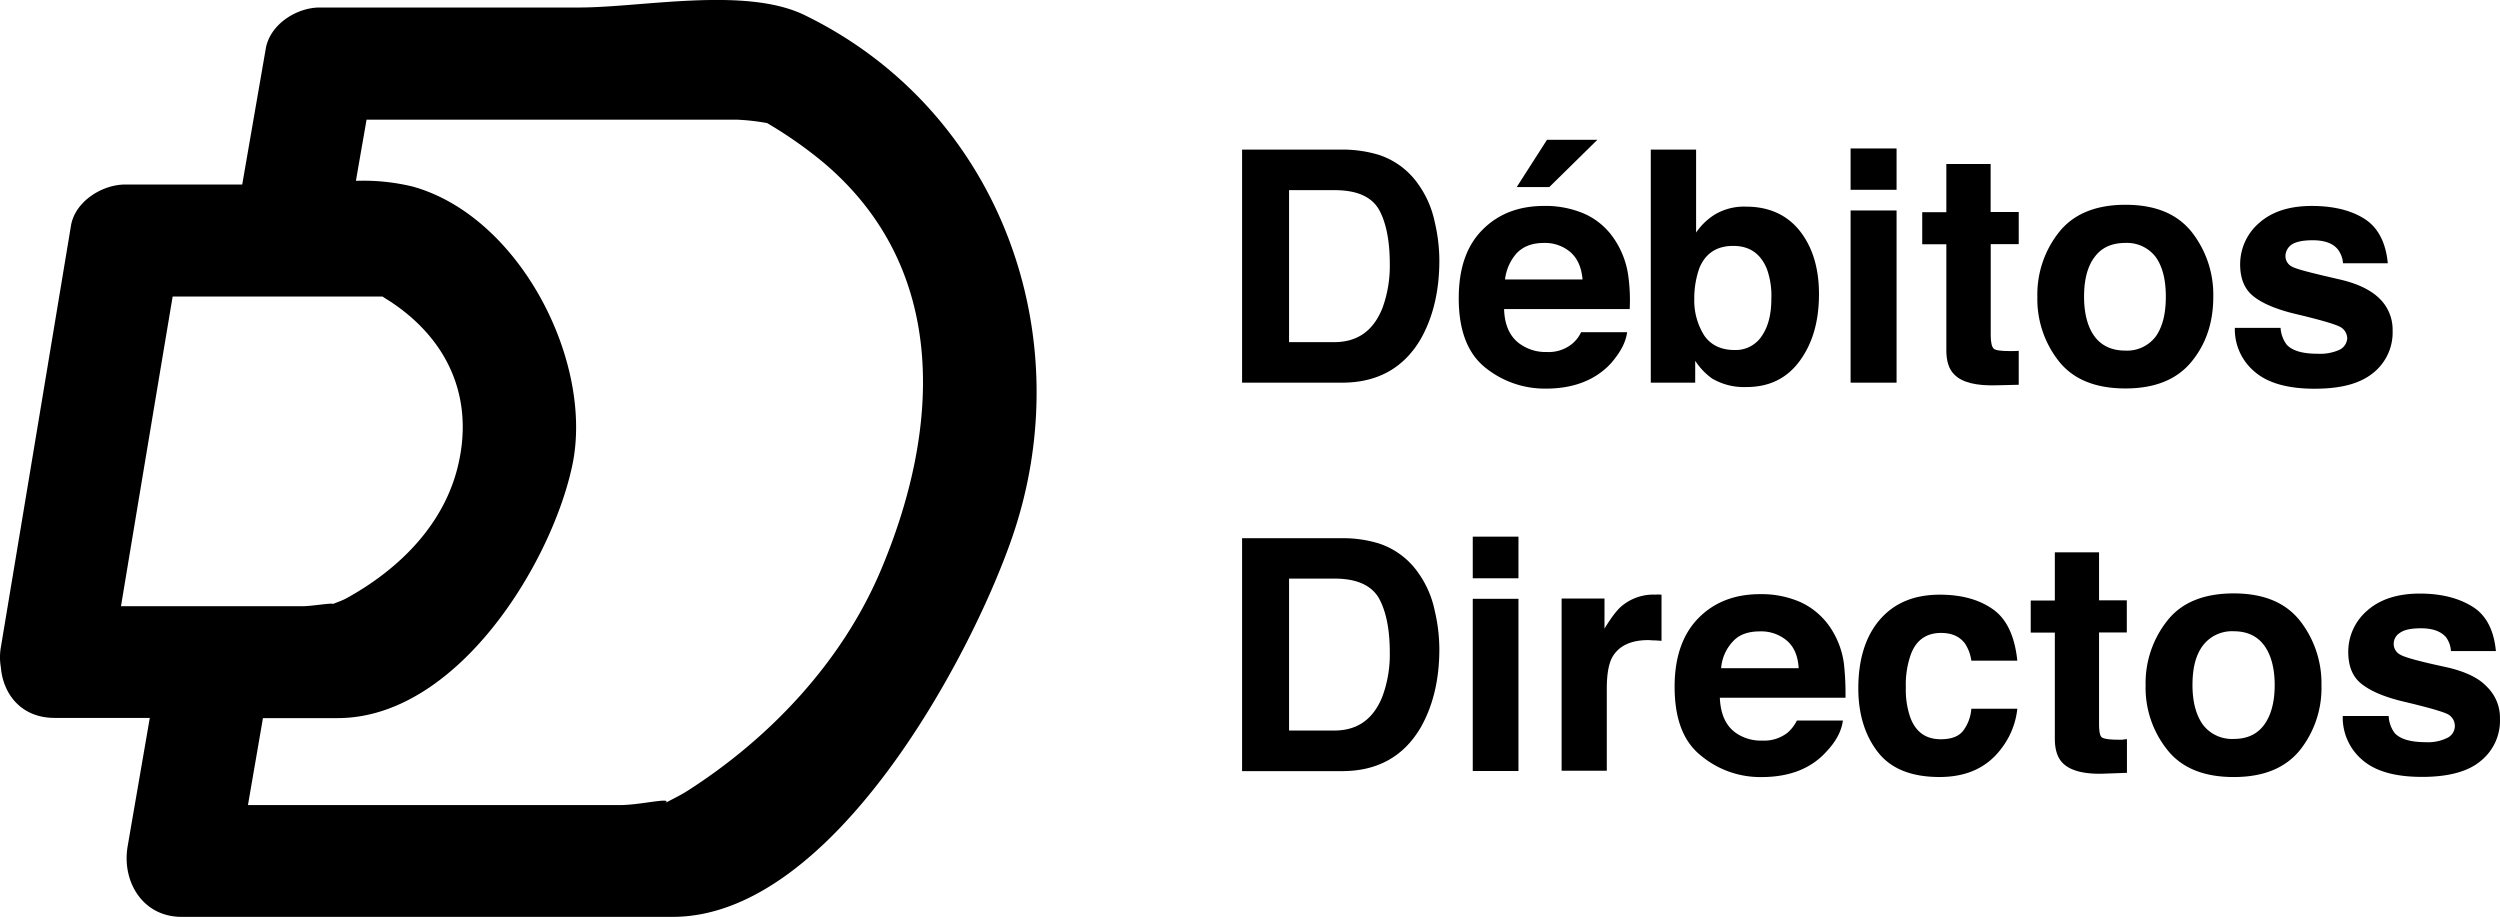
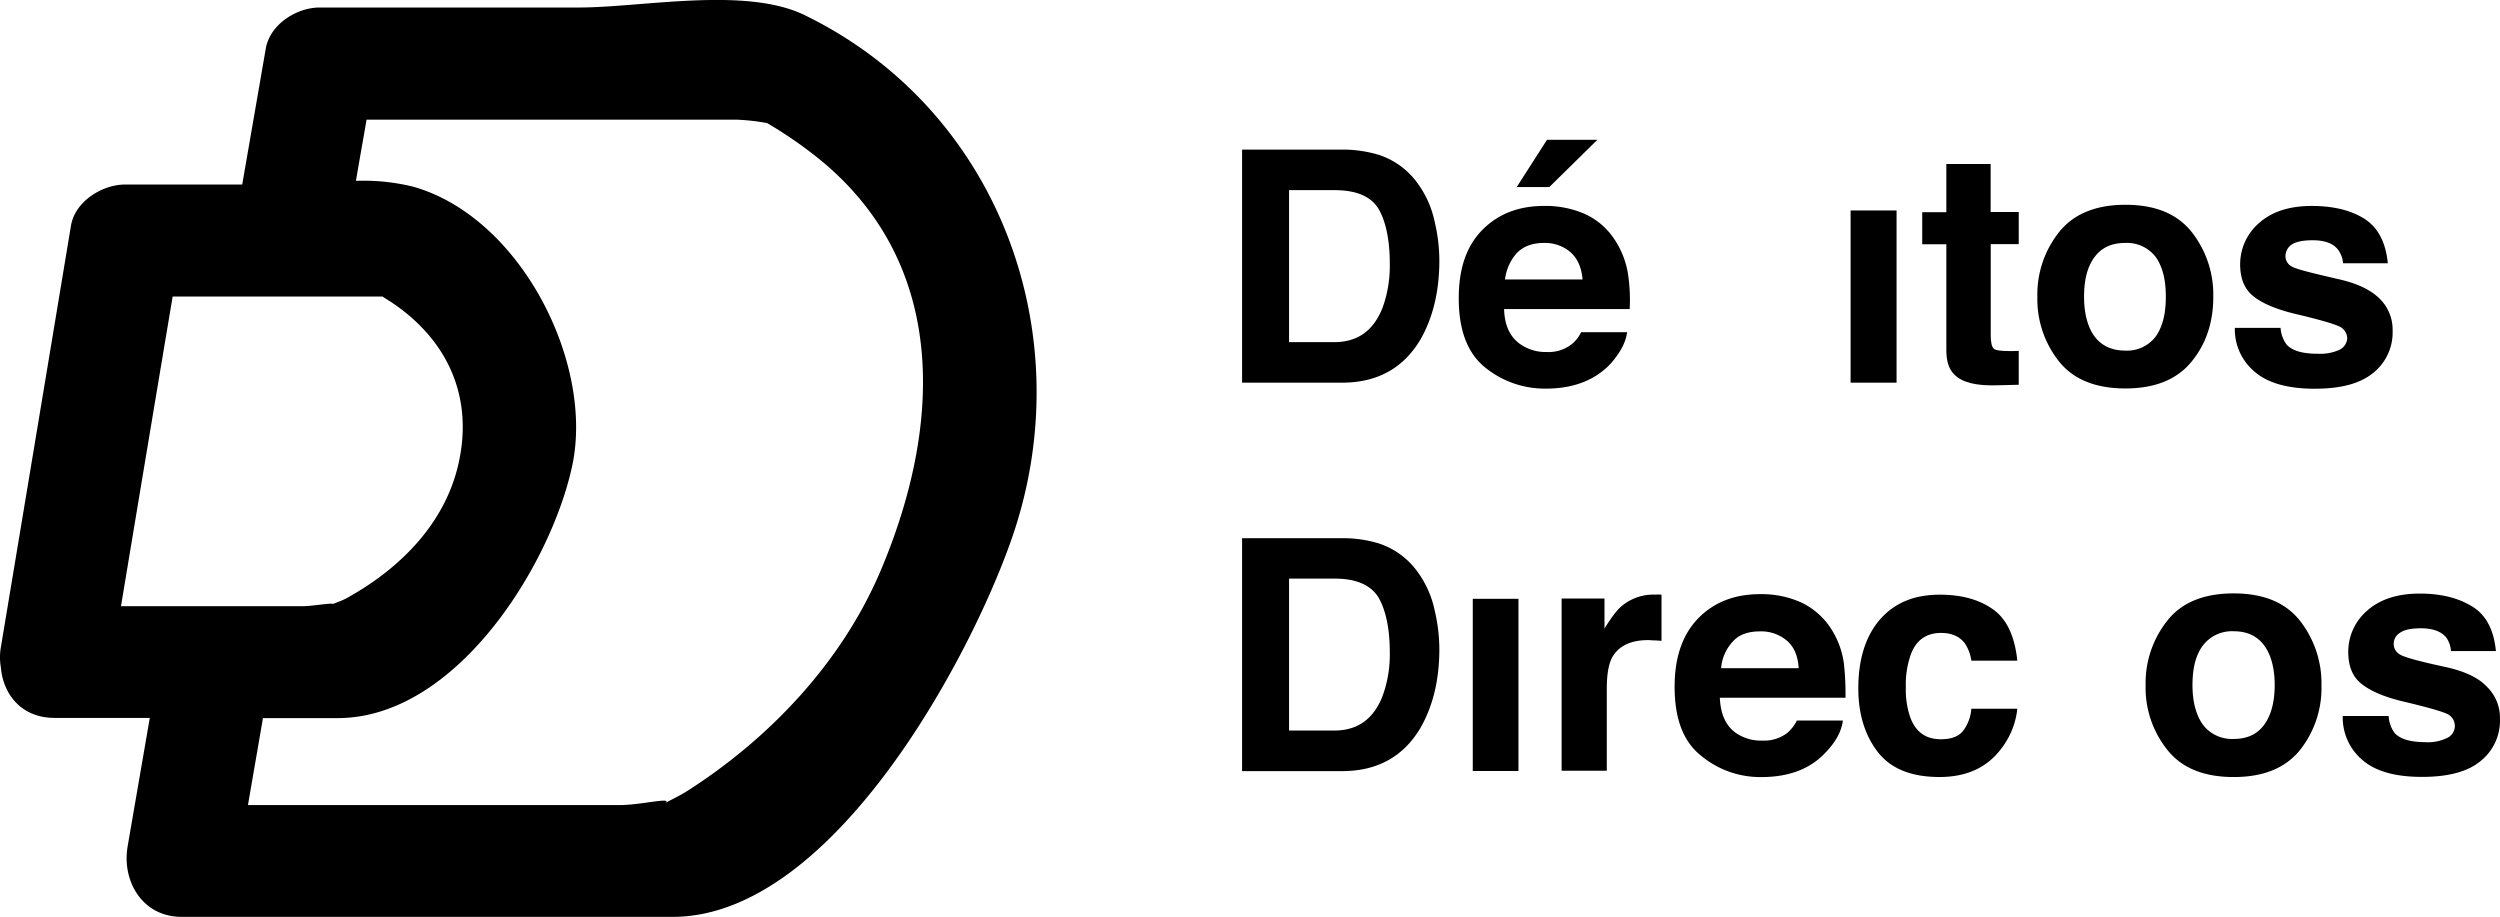
<svg xmlns="http://www.w3.org/2000/svg" viewBox="0 0 725.9 266.22">
  <title>Ativo 1</title>
  <g id="Camada_2" data-name="Camada 2">
    <g id="Layer_1" data-name="Layer 1">
      <path d="M233.67,4.41C216.48-4,186.45,2.18,168.15,2.18H92.83c-6.69,0-14.44,4.87-15.66,11.93L70.33,53.58h-34c-6.64,0-14.49,4.87-15.71,11.87Q10.45,126.73.26,187.88a16.93,16.93,0,0,0,0,5.94c.63,7.57,5.78,14.63,15.6,14.63H43.49c-2.12,12.41-4.29,24.83-6.41,37.18-1.8,10.24,4.29,20.59,15.64,20.59h142.6c46.37,0,86.42-75.16,98.46-109.86C314.2,97.65,290.33,32,233.67,4.41Zm-122.6,81.7c.59.37,1.11.74,2,1.27,16.55,10.77,24.4,27.32,20.16,46.79C129.41,152,116,165.24,100.55,173.74c-1.28.69-2.6,1.1-3.88,1.64,0-.42-6.2.63-8.54.63h-53q7.47-45,15-89.9h60.94Zm144.41,80.12c-11.25,26.21-32,48.12-55.76,63.33-2.07,1.33-4.3,2.39-6.47,3.55,2.07-1.74-7.33.65-13.21.65H72c1.44-8.44,2.92-16.87,4.35-25.25H98c34.64,0,62-44.71,68.11-73.1,6.53-29.91-15-72.6-46.36-81.26a60.74,60.74,0,0,0-16.4-1.64c1-5.94,2.08-11.87,3.08-17.77H213.83a63.43,63.43,0,0,1,8.91,1A123.49,123.49,0,0,1,239,47.11C276,78.24,273,125.23,255.48,166.23Z" />
      <path d="M411.81,53.5a22.44,22.44,0,0,0-11.56-8.57,36.75,36.75,0,0,0-10.52-1.5H360.65v67.68h29.08c10.21,0,17.83-4.25,22.75-12.6,3.57-6.26,5.45-13.88,5.45-22.9a48.92,48.92,0,0,0-1.35-11.18A28.85,28.85,0,0,0,411.81,53.5Zm-10.43,36c-2.63,6.57-7.24,9.84-13.95,9.84H374.29V55.21h13.14c6.41,0,10.65,1.8,12.9,5.52,2.08,3.66,3.21,9,3.21,15.89a35.66,35.66,0,0,1-2.16,12.9Z" />
      <path d="M463.8,40.6H449.18l-8.79,13.72h9.46Z" />
      <path d="M472.45,96.45H459.09a9.76,9.76,0,0,1-2.67,3.44,10.83,10.83,0,0,1-7.24,2.32,12.8,12.8,0,0,1-7.23-1.94c-3.3-2-5.08-5.52-5.22-10.53H473.2a51.32,51.32,0,0,0-.45-9.91,25.28,25.28,0,0,0-4-10.37,20.47,20.47,0,0,0-8.61-7.35,28.58,28.58,0,0,0-11.71-2.32c-7.37,0-13.35,2.25-18,6.95S423.56,78,423.56,86.65c0,9.24,2.55,15.88,7.6,20a27.51,27.51,0,0,0,17.69,6.19c8,0,14.31-2.45,18.8-7.23C470.43,102.43,472.08,99.44,472.45,96.45Zm-32-23c1.94-1.94,4.41-2.91,7.91-2.91A11.34,11.34,0,0,1,456,73.22c2.1,1.87,3.21,4.48,3.51,7.92H437a13.94,13.94,0,0,1,3.47-7.72Z" />
-       <path d="M479.32,43.51v67.6h12.9v-6.35a19.25,19.25,0,0,0,4.91,5.15,18.26,18.26,0,0,0,10,2.47c6.64,0,11.79-2.55,15.51-7.68s5.52-11.5,5.52-19.32c0-7.46-1.86-13.65-5.58-18.34S513.58,60,507,60a16.61,16.61,0,0,0-9,2.24,18.21,18.21,0,0,0-5.52,5.29V43.43H479.32Zm14.09,34.37c1.78-4.33,5.07-6.48,9.84-6.48S511.16,73.63,513,78a23.07,23.07,0,0,1,1.33,8.79c0,4.41-.89,8-2.75,10.74a9.06,9.06,0,0,1-7.92,4.1c-3.94,0-6.85-1.42-8.79-4.17a19.05,19.05,0,0,1-2.92-10.67,26.21,26.21,0,0,1,1.5-9Z" />
-       <path d="M550.69,43.11H537.34v12h13.35Z" />
      <path d="M550.69,61.11H537.34v50h13.35Z" />
      <path d="M578.14,47.61h-13v14h-7v9.32h7v30.79c0,3.13.74,5.45,2.22,6.93,2.25,2.4,6.43,3.44,12.69,3.22l6.11-.15v-9.84c-.44,0-.81.06-1.72.06h-.81c-2.69,0-4.26-.22-4.77-.73s-.83-1.8-.83-3.82V70.88h8.13V61.56H578v-14Z" />
      <path d="M617.14,112.79q12.89,0,19.24-7.83c4.26-5.22,6.27-11.48,6.27-18.8a29.47,29.47,0,0,0-6.27-18.8c-4.24-5.29-10.57-7.9-19.24-7.9s-15.06,2.69-19.24,7.9a29.07,29.07,0,0,0-6.33,18.8A29.07,29.07,0,0,0,597.9,105Q604.17,112.79,617.14,112.79Zm-8.88-38.25c2-2.69,5-4,8.82-4a10.51,10.51,0,0,1,8.79,4c2,2.75,3,6.55,3,11.62s-1,8.88-3,11.64a10.45,10.45,0,0,1-8.79,4c-3.81,0-6.8-1.35-8.82-4s-3.13-6.64-3.13-11.64,1-8.87,3.13-11.62Z" />
      <path d="M679.19,101.61a13.73,13.73,0,0,1-6.1,1.11c-4.41,0-7.38-.81-9.1-2.61a9,9,0,0,1-1.8-4.91H648.91a16,16,0,0,0,5.68,12.67c3.72,3.28,9.54,5,17.45,5s13.36-1.55,17.16-4.69A15,15,0,0,0,694.72,96a12.58,12.58,0,0,0-3.88-9.39c-2.53-2.46-6.41-4.32-11.65-5.51-7.82-1.8-12.37-2.92-13.64-3.66a3.42,3.42,0,0,1-1.94-3.29,4.15,4.15,0,0,1,1.8-3.14c1.19-.81,3.27-1.25,6.1-1.25,3.44,0,5.9.89,7.32,2.68a7.54,7.54,0,0,1,1.49,4h13c-.58-6.11-2.89-10.43-6.77-12.9s-9-3.74-15.3-3.74c-6.55,0-11.63,1.66-15.36,5a15.85,15.85,0,0,0-5.44,11.93c0,3.88,1.11,6.93,3.5,9s6.34,3.88,12,5.29c7.91,1.86,12.46,3.22,13.73,4a3.87,3.87,0,0,1,1.86,3.36A4,4,0,0,1,679.19,101.61Z" />
      <path d="M411.81,166.33a22.44,22.44,0,0,0-11.56-8.57,35.68,35.68,0,0,0-10.52-1.49H360.65V223.9h29.08c10.21,0,17.83-4.24,22.75-12.61,3.57-6.25,5.45-13.87,5.45-22.8a49.16,49.16,0,0,0-1.35-11.2A28.83,28.83,0,0,0,411.81,166.33Zm-10.43,35.94c-2.63,6.57-7.24,9.85-13.95,9.85H374.29V168h13.14c6.41,0,10.65,1.86,12.9,5.6,2.08,3.72,3.21,8.94,3.21,15.87A35.08,35.08,0,0,1,401.38,202.27Z" />
      <path d="M440.9,173.87H427.63v50H440.9Z" />
-       <path d="M440.9,155.82H427.63v12.09H440.9Z" />
      <path d="M480.73,172.66a14.36,14.36,0,0,0-9.55,3.07c-1.56,1.19-3.28,3.5-5.3,6.78v-8.72H453.43v50h13.12v-23.9c0-4,.52-6.94,1.49-8.88,1.88-3.43,5.38-5.15,10.6-5.15.44,0,1,.08,1.57.08s1.42.08,2.23.14V172.66c-.59,0-1.12-.06-1.12-.06A2.88,2.88,0,0,1,480.73,172.66Z" />
      <path d="M535.39,192.59a24.72,24.72,0,0,0-3.94-10.37,21,21,0,0,0-8.65-7.38A28.1,28.1,0,0,0,511,172.52c-7.31,0-13.27,2.32-17.82,6.93s-6.94,11.26-6.94,19.91c0,9.26,2.47,15.89,7.6,20a26.9,26.9,0,0,0,17.61,6.27c8.13,0,14.39-2.46,18.8-7.32,2.91-3.05,4.47-6.1,4.85-9.09H521.75a11.83,11.83,0,0,1-2.69,3.51,11,11,0,0,1-7.3,2.31,12.82,12.82,0,0,1-7.17-1.86c-3.28-2-5-5.52-5.22-10.59h36.49A81.46,81.46,0,0,0,535.39,192.59Zm-35.63,1.33a12.73,12.73,0,0,1,3.49-7.76c1.8-1.94,4.41-2.83,7.76-2.83a11.53,11.53,0,0,1,7.83,2.69c2.1,1.8,3.21,4.47,3.43,8H499.76Z" />
      <path d="M563.59,183.78c3.13,0,5.38,1,6.94,3.05a12,12,0,0,1,1.87,5h13.35c-.75-7.09-3.06-12.09-7.08-14.92s-9.11-4.24-15.44-4.24c-7.4,0-13.14,2.38-17.31,7.15s-6.34,11.49-6.34,20.06c0,7.6,2,13.8,5.74,18.57s9.7,7.16,17.83,7.16,14.09-2.91,18.19-8.57a22.79,22.79,0,0,0,4.41-11.26H572.4a12.14,12.14,0,0,1-2.38,6.41q-1.92,2.46-6.49,2.46c-4.34,0-7.24-2.1-8.81-6.2a24.56,24.56,0,0,1-1.34-8.87,26.09,26.09,0,0,1,1.34-9.24C556.21,185.94,559.27,183.78,563.59,183.78Z" />
-       <path d="M609.54,160.37h-12.9v14h-7v9.32h7v30.8c0,3.13.75,5.44,2.16,6.93,2.23,2.39,6.49,3.5,12.68,3.2l6.1-.22v-9.77a9.84,9.84,0,0,0-1.33.15H615c-2.68,0-4.25-.29-4.77-.73s-.75-1.8-.75-3.89V183.64h8.06v-9.32h-8.06v-14Z" />
      <path d="M648.55,172.3c-8.57,0-15.08,2.6-19.24,7.9A29.13,29.13,0,0,0,623,199a28.83,28.83,0,0,0,6.35,18.78c4.16,5.23,10.59,7.84,19.24,7.84s15-2.61,19.24-7.84A29,29,0,0,0,674.06,199a29.49,29.49,0,0,0-6.27-18.8C663.55,174.9,657.2,172.3,648.55,172.3Zm8.79,38.26c-2.08,2.75-5,4-8.79,4a10.62,10.62,0,0,1-8.81-4c-2-2.69-3.13-6.57-3.13-11.64s1-8.88,3.13-11.63a10.62,10.62,0,0,1,8.81-4c3.88,0,6.79,1.36,8.79,4s3.14,6.56,3.14,11.63S659.36,207.87,657.34,210.56Z" />
      <path d="M710.6,193.78c-7.84-1.67-12.38-2.91-13.62-3.67a3.47,3.47,0,0,1-1.94-3.27,3.68,3.68,0,0,1,1.78-3.07c1.19-.89,3.21-1.34,6.12-1.34,3.42,0,5.82.89,7.3,2.61a7.6,7.6,0,0,1,1.42,4h13.05c-.58-6.1-2.83-10.43-6.79-12.89s-9-3.8-15.28-3.8c-6.57,0-11.7,1.71-15.36,5a15.74,15.74,0,0,0-5.44,11.93c0,3.88,1.11,6.95,3.5,9s6.26,3.88,12,5.3c7.91,1.86,12.46,3.19,13.65,3.94a3.85,3.85,0,0,1-.52,6.79,12.62,12.62,0,0,1-6.11,1.19c-4.41,0-7.38-.89-9-2.6a8.78,8.78,0,0,1-1.78-5H680.24a16.13,16.13,0,0,0,5.6,12.68c3.8,3.35,9.54,5,17.45,5,7.68,0,13.42-1.56,17.08-4.69a15,15,0,0,0,5.52-12.17,12.57,12.57,0,0,0-3.88-9.4C719.7,196.84,715.82,195,710.6,193.78Z" />
    </g>
  </g>
</svg>